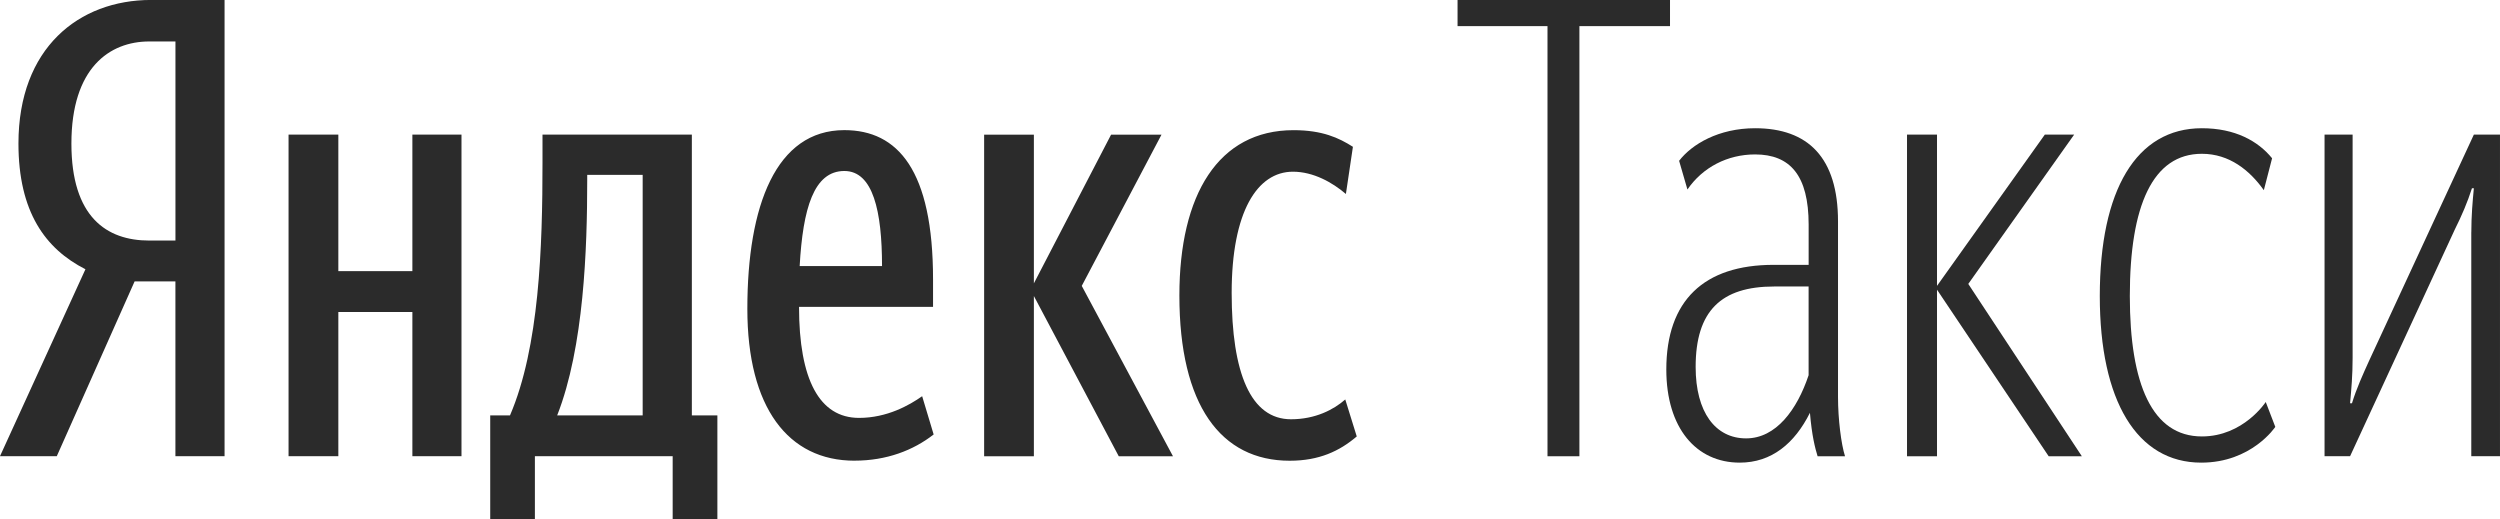
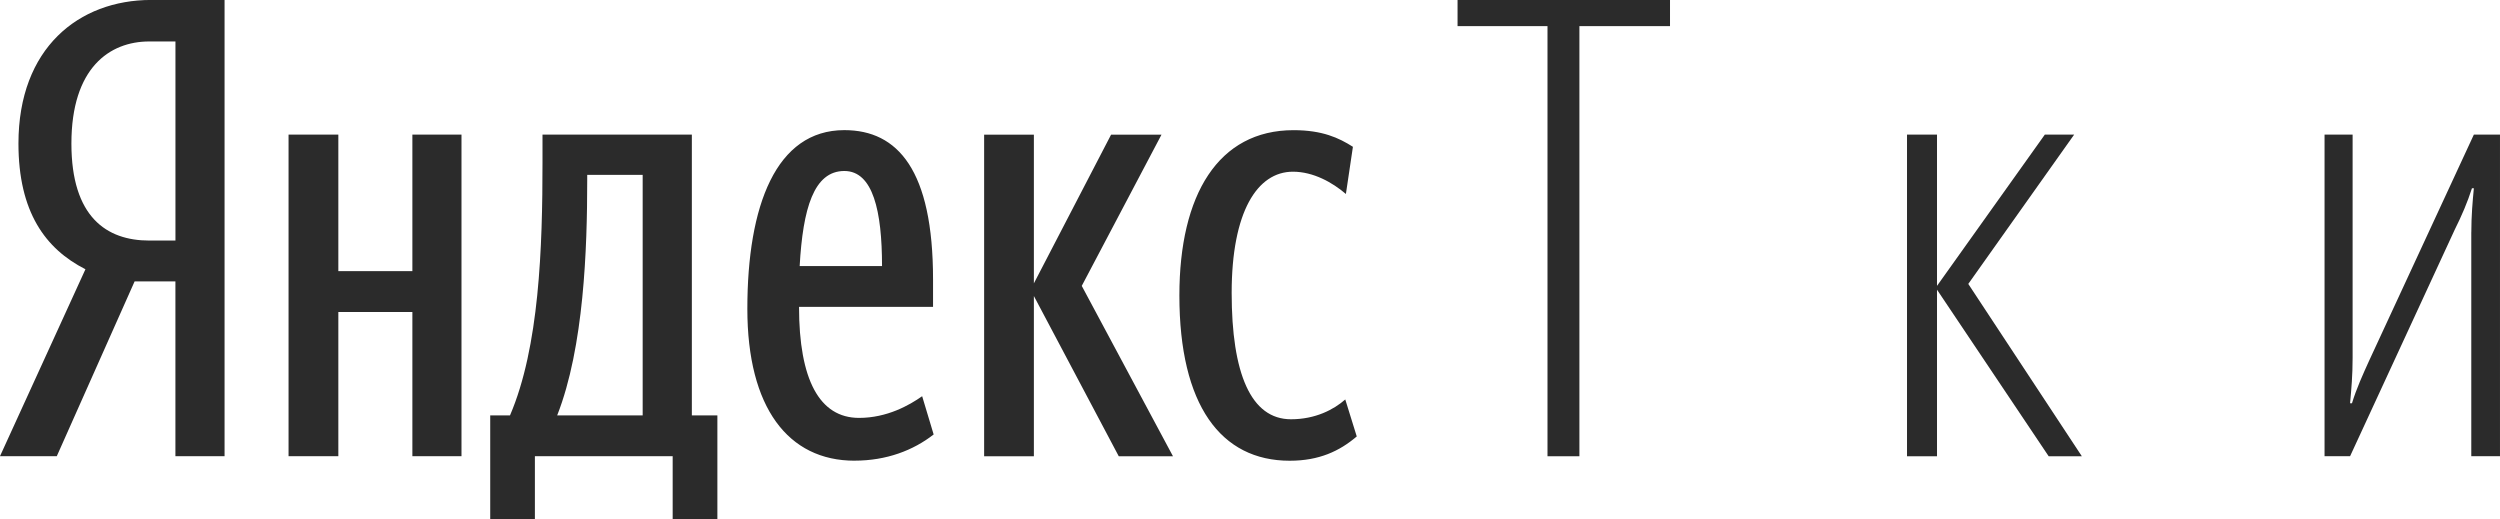
<svg xmlns="http://www.w3.org/2000/svg" xml:space="preserve" width="185.257mm" height="38.489mm" style="shape-rendering:geometricPrecision; text-rendering:geometricPrecision; image-rendering:optimizeQuality; fill-rule:evenodd; clip-rule:evenodd" viewBox="0 0 70.908 14.732">
  <defs>
    <style type="text/css">  .fil0 {fill:#2B2B2B;fill-rule:nonzero}  </style>
  </defs>
  <g id="Слой_x0020_1">
    <g id="_121164110224">
      <path class="fil0" d="M3.818 7.981l-2.208 4.959 -1.611 0 2.424 -5.303c-1.139,-0.579 -1.9,-1.63 -1.9,-3.566 0,-2.712 1.715,-4.069 3.757,-4.072l2.089 0 0 12.941 -1.394 0 0 -4.959 -1.158 0zm1.158 -6.805l-0.743 0c-1.121,0 -2.208,0.743 -2.208,2.896 0,2.082 0.996,2.751 2.208,2.751l0.743 0 0 -5.647z" />
      <path class="fil0" d="M13.089 3.818l0 9.122 -1.393 0 0 -4.091 -2.1 0 0 4.091 -1.412 0 0 -9.122 1.412 0 0 3.873 2.1 0 0 -3.873 1.393 0zm7.258 10.914l-1.268 0 0 -1.792 -3.908 0 0 1.792 -1.267 0 0 -2.95 0.561 0c0.832,-1.937 0.922,-4.76 0.922,-7.186l0 -0.778 4.236 0 0 7.964 0.724 0 0 2.95zm-2.118 -9.773l-1.574 0 0 0.162c0,1.919 -0.091,4.725 -0.852,6.661l2.425 0 0 -6.823zm6.01 8.108c-1.883,0 -3.042,-1.502 -3.042,-4.308 0,-2.933 0.815,-5.068 2.751,-5.068 1.521,0 2.516,1.141 2.516,4.235l0 0.778 -3.801 0c0,2.063 0.579,3.149 1.702,3.149 0.796,0 1.429,-0.361 1.79,-0.615l0.326 1.085c-0.579,0.452 -1.338,0.743 -2.243,0.743zm-1.558 -5.52l2.336 0c0,-1.557 -0.254,-2.697 -1.069,-2.697 -0.868,0 -1.176,1.068 -1.267,2.697zm6.643 0.85l0 4.544 -1.411 0 0 -9.122 1.411 0 0 4.218 2.19 -4.218 1.43 0 -2.262 4.29 2.588 4.833 -1.538 0 -2.407 -4.544zm4.127 -0.017c0,-2.859 1.104,-4.688 3.239,-4.688 0.815,0 1.285,0.218 1.683,0.472l-0.199 1.338c-0.38,-0.326 -0.923,-0.632 -1.502,-0.632 -1.014,0 -1.738,1.139 -1.738,3.438 0,2.279 0.542,3.584 1.683,3.584 0.688,0 1.213,-0.273 1.539,-0.562l0.326 1.049c-0.489,0.417 -1.069,0.689 -1.901,0.689 -1.954,0 -3.13,-1.574 -3.13,-4.688z" />
      <polygon class="fil0" points="44.797,0.741 44.797,12.941 43.892,12.941 43.892,0.741 41.341,0.741 41.341,0 47.367,0 47.367,0.741 " />
-       <path class="fil0" d="M51.335 11.71c-0.435,0.868 -1.086,1.412 -1.991,1.412 -1.231,0 -2.082,-0.977 -2.082,-2.642 0,-1.956 1.068,-2.968 3.042,-2.968l0.995 0 0 -1.141c0,-1.395 -0.525,-1.991 -1.519,-1.991 -0.78,0 -1.486,0.363 -1.919,0.995l-0.236 -0.814c0.362,-0.471 1.122,-0.924 2.155,-0.924 1.502,0 2.352,0.833 2.352,2.643l0 4.978c0,0.634 0.09,1.34 0.199,1.683l-0.778 0c-0.072,-0.236 -0.162,-0.579 -0.217,-1.23zm-0.037 -1.068l0 -2.516 -0.977 0c-1.501,0 -2.227,0.688 -2.227,2.282 0,1.285 0.561,2.026 1.431,2.026 0.851,0 1.447,-0.815 1.773,-1.792z" />
      <polygon class="fil0" points="54.94,12.941 54.089,12.941 54.089,3.818 54.94,3.818 54.94,8.108 57.998,3.818 58.83,3.818 55.827,8.053 59.048,12.941 58.107,12.941 54.94,8.217 " />
-       <path class="fil0" d="M64.264 11.402l0.271 0.706c0,0 -0.67,1.014 -2.1,1.014 -1.827,0 -2.878,-1.756 -2.878,-4.725 0,-3.003 1.032,-4.76 2.896,-4.76 0.942,0 1.593,0.363 1.991,0.852l-0.234 0.905c-0.4,-0.562 -0.977,-1.032 -1.757,-1.032 -1.393,0 -2.044,1.465 -2.044,4.035 0,2.498 0.632,3.982 2.044,3.982 1.178,0 1.811,-0.977 1.811,-0.977z" />
      <path class="fil0" d="M70.095 6.587c0,-0.47 0.036,-0.868 0.072,-1.248l-0.054 0c-0.127,0.398 -0.29,0.778 -0.489,1.176l-2.968 6.425 -0.724 0 0 -9.122 0.796 0 0 6.335c0,0.488 -0.035,0.886 -0.072,1.285l0.054 0c0.127,-0.417 0.308,-0.814 0.489,-1.213l2.968 -6.407 0.741 0 0 9.122 -0.814 0 0 -6.353z" />
    </g>
  </g>
</svg>